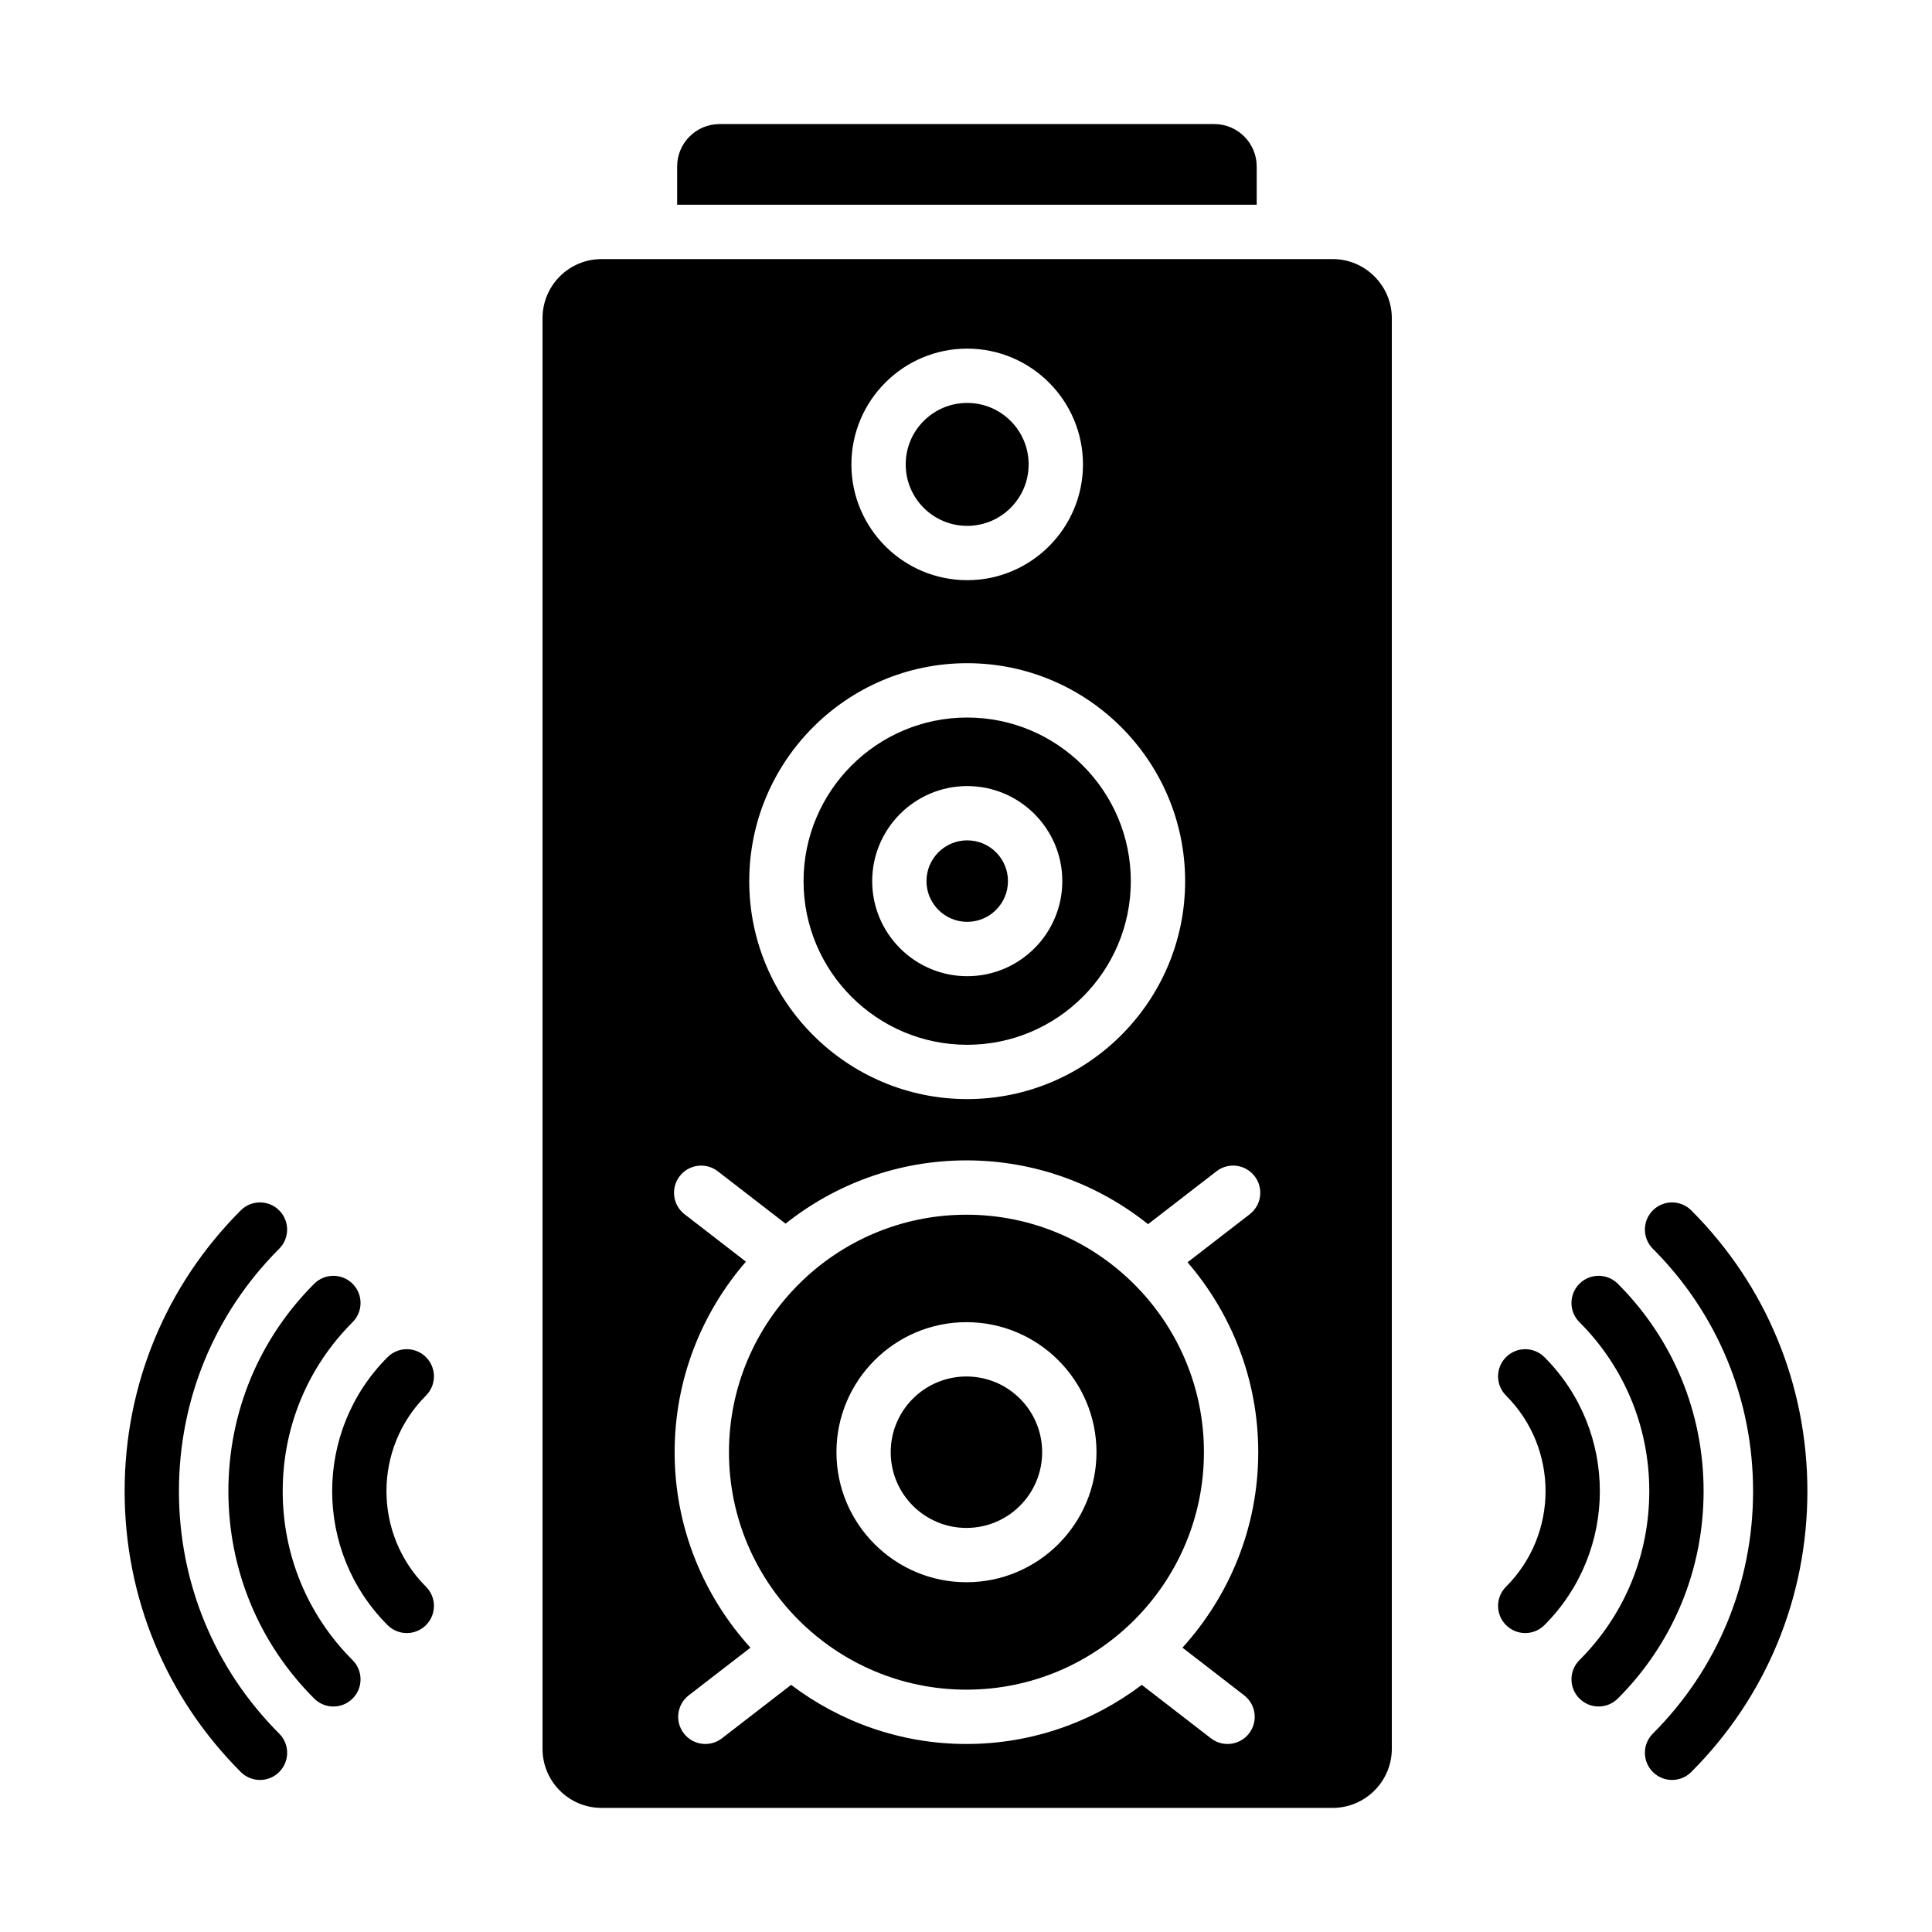
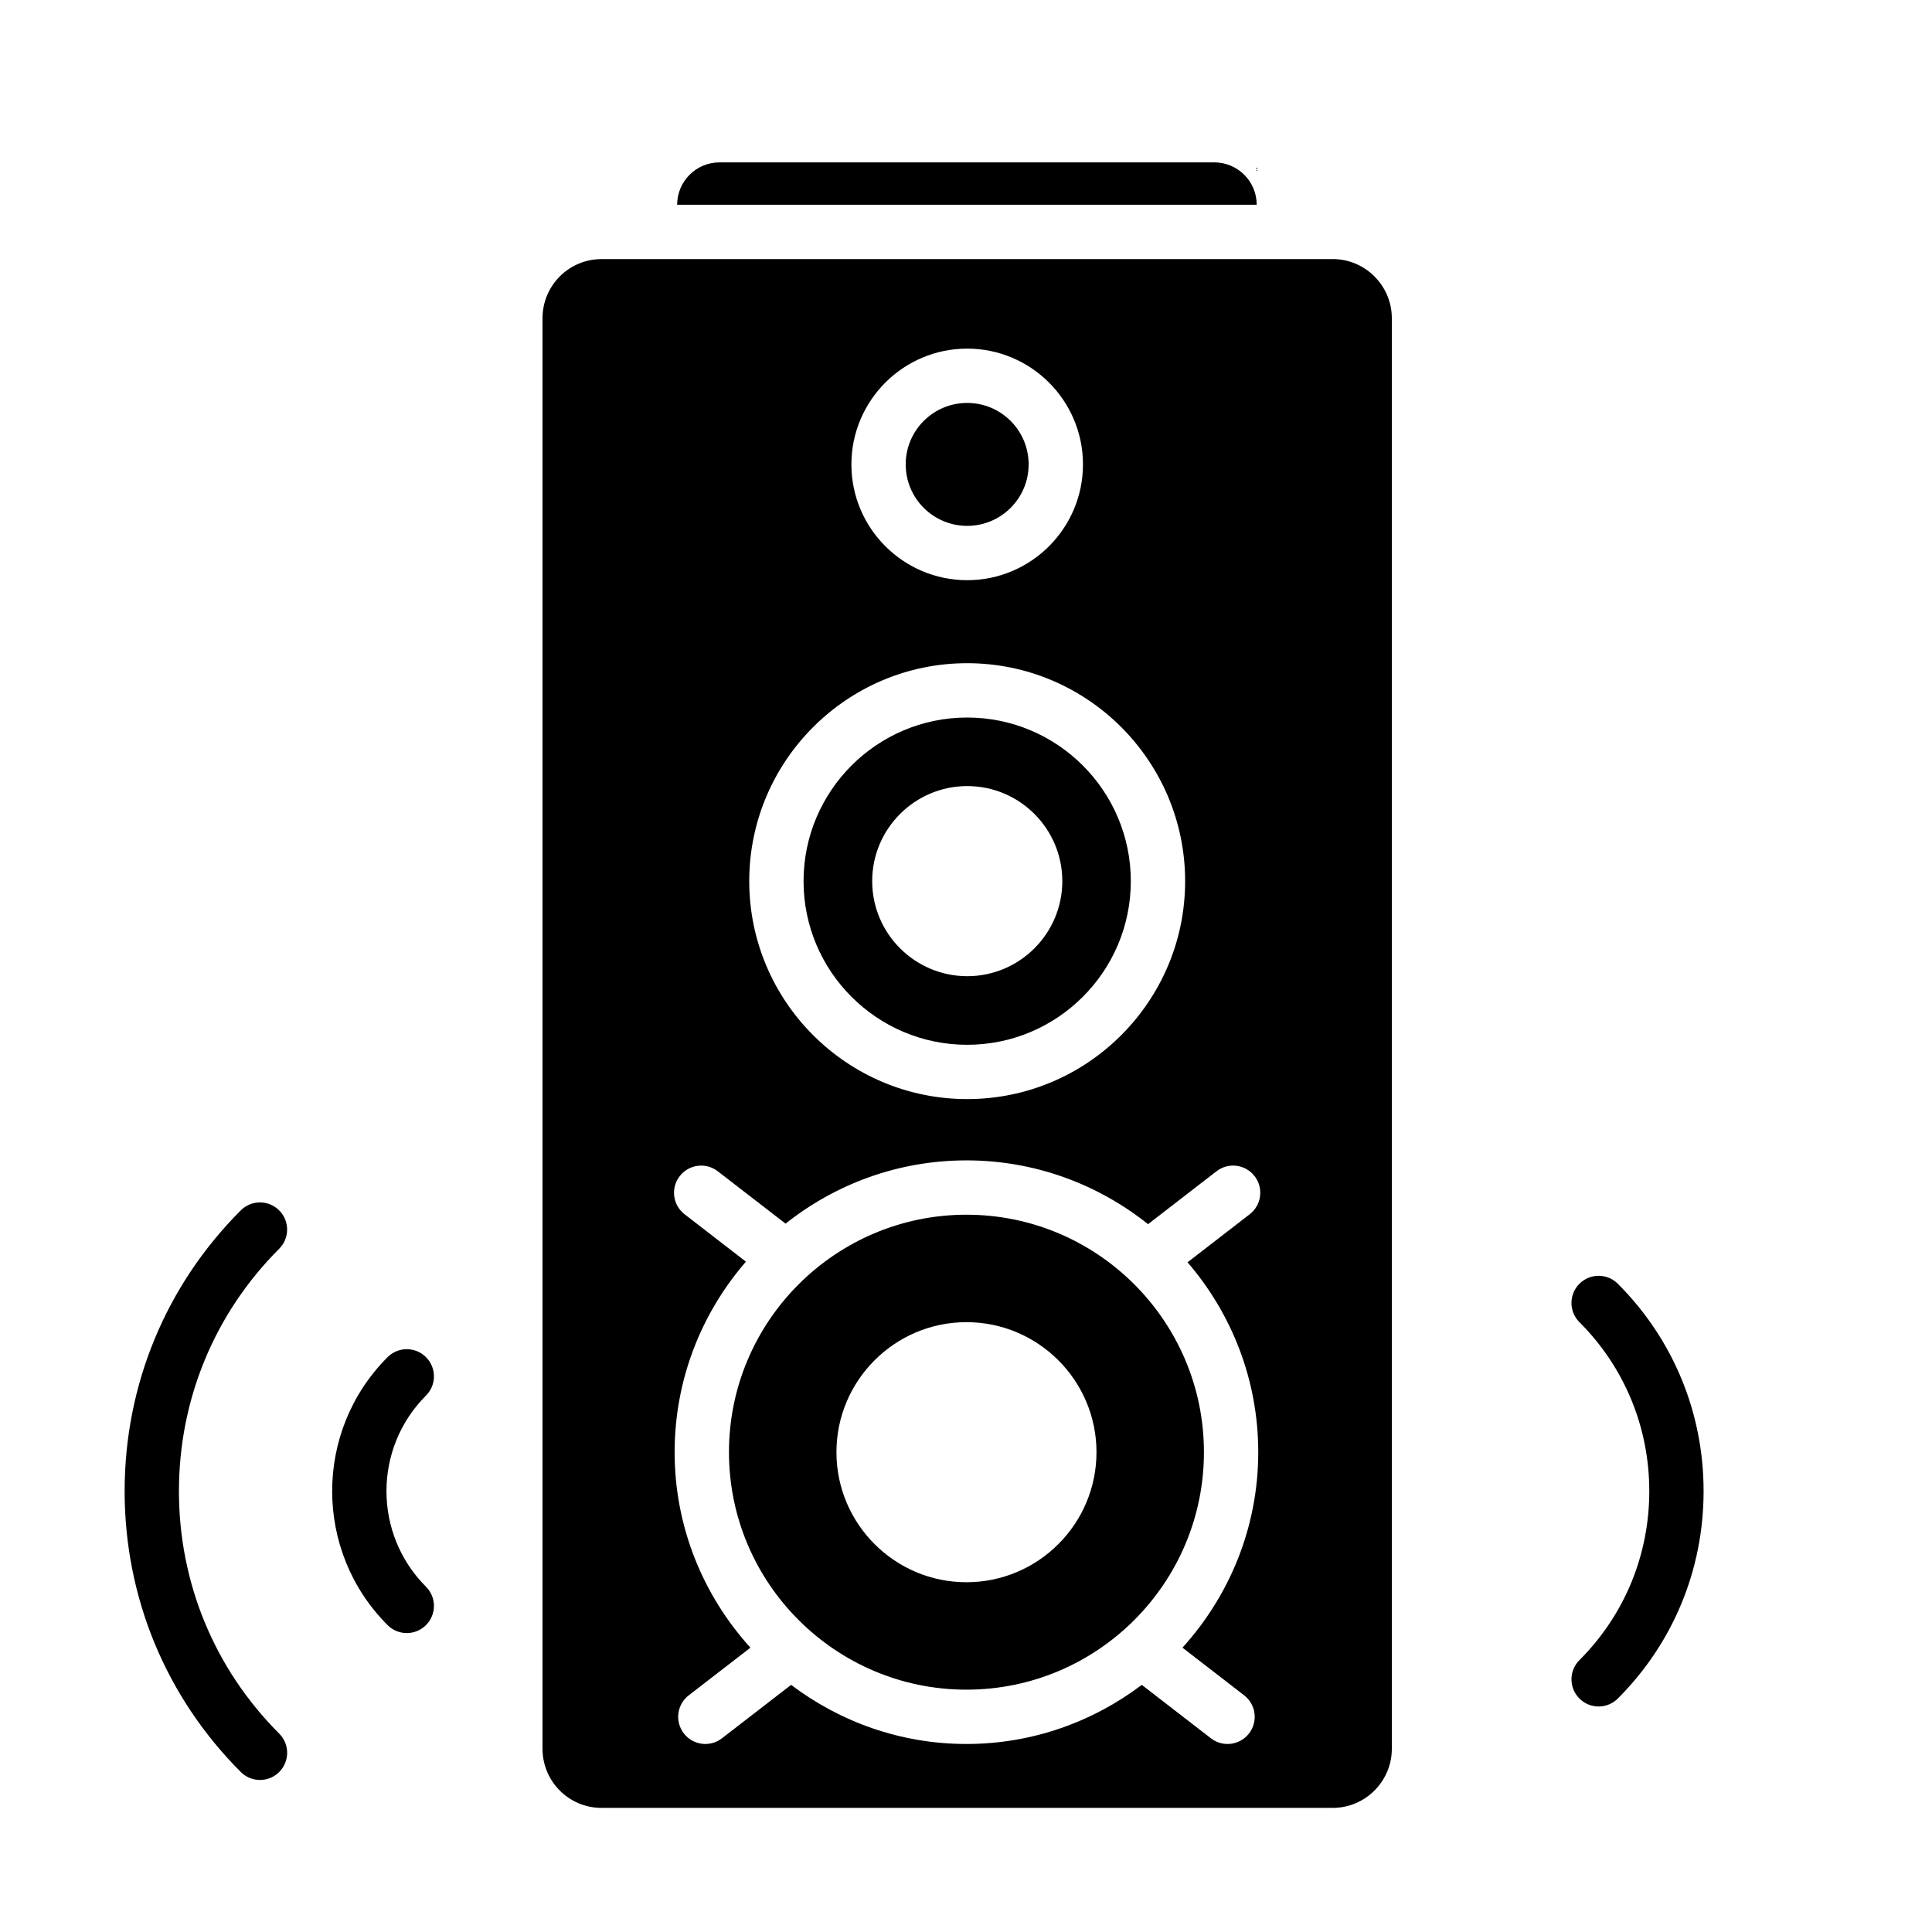
<svg xmlns="http://www.w3.org/2000/svg" fill="#000000" width="800px" height="800px" version="1.1" viewBox="144 144 512 512">
  <g>
-     <path d="m477.04 188.11v10.148h-153.59v-10.148c0-6.191 5.039-11.227 11.227-11.227h131.13c6.195 0 11.23 5.035 11.23 11.227z" />
-     <path d="m411.12 377.5c0 5.961-4.832 10.797-10.797 10.797-5.961 0-10.797-4.836-10.797-10.797 0-5.965 4.836-10.797 10.797-10.797 5.965 0 10.797 4.832 10.797 10.797" />
+     <path d="m477.04 188.11v10.148h-153.59c0-6.191 5.039-11.227 11.227-11.227h131.13c6.195 0 11.23 5.035 11.23 11.227z" />
    <path d="m416.6 267.07c0 8.996-7.293 16.289-16.289 16.289s-16.289-7.293-16.289-16.289c0-8.996 7.293-16.289 16.289-16.289s16.289 7.293 16.289 16.289" />
    <path d="m400.31 420.88c23.91 0 43.367-19.449 43.367-43.359s-19.453-43.367-43.367-43.367c-23.91 0-43.359 19.453-43.359 43.367s19.445 43.359 43.359 43.359zm0.02-68.562c13.887 0 25.191 11.301 25.191 25.191 0 13.887-11.301 25.191-25.191 25.191-13.887 0-25.191-11.301-25.191-25.191s11.305-25.191 25.191-25.191z" />
-     <path d="m420.18 528.85c0 11.082-8.984 20.066-20.066 20.066-11.082 0-20.066-8.984-20.066-20.066 0-11.086 8.984-20.066 20.066-20.066 11.082 0 20.066 8.98 20.066 20.066" />
    <path d="m497.19 212.66h-193.76c-8.691 0-15.656 7.047-15.656 15.656v379.14c0 8.613 6.969 15.656 15.656 15.656h193.76c8.609 0 15.656-7.047 15.656-15.656v-379.14c0-8.613-7.047-15.66-15.656-15.66zm-96.879 23.727c16.918 0 30.688 13.77 30.688 30.688s-13.77 30.68-30.688 30.68c-16.918 0-30.68-13.762-30.68-30.68s13.762-30.688 30.68-30.688zm0 83.367c31.848 0 57.762 25.914 57.762 57.762 0 31.848-25.914 57.754-57.762 57.754s-57.754-25.906-57.754-57.754c0-31.848 25.906-57.762 57.754-57.762zm77.137 209.09c0 19.938-7.648 38.078-20.082 51.805l16.348 12.633c3.148 2.434 3.727 6.949 1.293 10.094-2.422 3.144-6.949 3.727-10.094 1.293l-18.328-14.16c-12.953 9.789-29.02 15.664-46.469 15.664s-33.512-5.879-46.469-15.664l-18.324 14.16c-3.125 2.422-7.644 1.867-10.094-1.293-2.434-3.141-1.855-7.66 1.293-10.094l16.348-12.629c-12.434-13.727-20.086-31.867-20.086-51.809 0-19.301 7.156-36.93 18.891-50.492l-16.254-12.562c-3.148-2.434-3.727-6.949-1.293-10.094 2.41-3.141 6.945-3.734 10.094-1.293l17.957 13.875c13.191-10.465 29.828-16.766 47.938-16.766 18.195 0 34.91 6.356 48.129 16.906l18.141-14.02c3.148-2.438 7.668-1.848 10.094 1.293 2.434 3.141 1.855 7.66-1.293 10.094l-16.477 12.734c11.652 13.539 18.738 31.105 18.738 50.324z" />
    <path d="m400.12 465.91c-34.699 0-62.934 28.234-62.934 62.934 0 34.699 28.234 62.934 62.934 62.934 34.699 0 62.934-28.234 62.934-62.934 0-34.699-28.234-62.934-62.934-62.934zm0 97.398c-18.996 0-34.453-15.457-34.453-34.461 0-19.004 15.457-34.461 34.453-34.461 19.004 0 34.461 15.457 34.461 34.461 0 19.004-15.453 34.461-34.461 34.461z" />
-     <path d="m592.2 464.76c-2.812-2.812-7.367-2.812-10.176 0-2.812 2.812-2.812 7.367 0 10.176 17.129 17.129 26.562 39.945 26.562 64.242s-9.434 47.113-26.562 64.242c-2.812 2.812-2.812 7.367 0 10.176 2.812 2.812 7.367 2.812 10.176 0 19.848-19.848 30.777-46.277 30.777-74.418s-10.93-54.57-30.777-74.418z" />
    <path d="m572.74 484.21c-2.812-2.812-7.367-2.812-10.176 0-2.812 2.812-2.812 7.367 0 10.176 11.941 11.941 18.512 27.84 18.512 44.781 0 16.938-6.57 32.844-18.512 44.785-2.812 2.812-2.812 7.367 0 10.176 2.812 2.812 7.367 2.812 10.176 0 14.66-14.656 22.73-34.172 22.73-54.957 0.004-20.789-8.07-40.305-22.73-54.961z" />
-     <path d="m553.29 503.66c-2.812-2.812-7.367-2.812-10.176 0-2.812 2.812-2.812 7.367 0 10.176 13.965 13.965 13.965 36.691 0 50.656-2.812 2.812-2.812 7.367 0 10.176 2.812 2.812 7.367 2.812 10.176 0 19.582-19.57 19.582-51.43 0-71.008z" />
    <path d="m191.42 539.18c0-24.297 9.434-47.113 26.562-64.242 2.812-2.812 2.812-7.367 0-10.176-2.812-2.812-7.367-2.812-10.176 0-19.848 19.848-30.777 46.277-30.777 74.418 0.008 28.145 10.938 54.57 30.785 74.418 2.812 2.812 7.367 2.812 10.176 0 2.812-2.812 2.812-7.367 0-10.176-17.129-17.129-26.57-39.945-26.57-64.242z" />
-     <path d="m218.92 539.17c0-16.938 6.578-32.836 18.52-44.781 2.812-2.812 2.812-7.367 0-10.176-2.812-2.812-7.367-2.812-10.176 0-14.66 14.656-22.738 34.172-22.738 54.957 0 20.789 8.074 40.309 22.738 54.965 2.812 2.812 7.367 2.812 10.176 0 2.812-2.812 2.812-7.367 0-10.176-11.941-11.945-18.52-27.844-18.52-44.789z" />
    <path d="m256.89 503.66c-2.812-2.812-7.367-2.812-10.176 0-19.582 19.574-19.582 51.434 0 71.012 2.812 2.812 7.367 2.812 10.176 0 2.812-2.812 2.812-7.367 0-10.176-13.965-13.965-13.965-36.691 0-50.656 2.812-2.812 2.812-7.367 0-10.18z" />
  </g>
</svg>